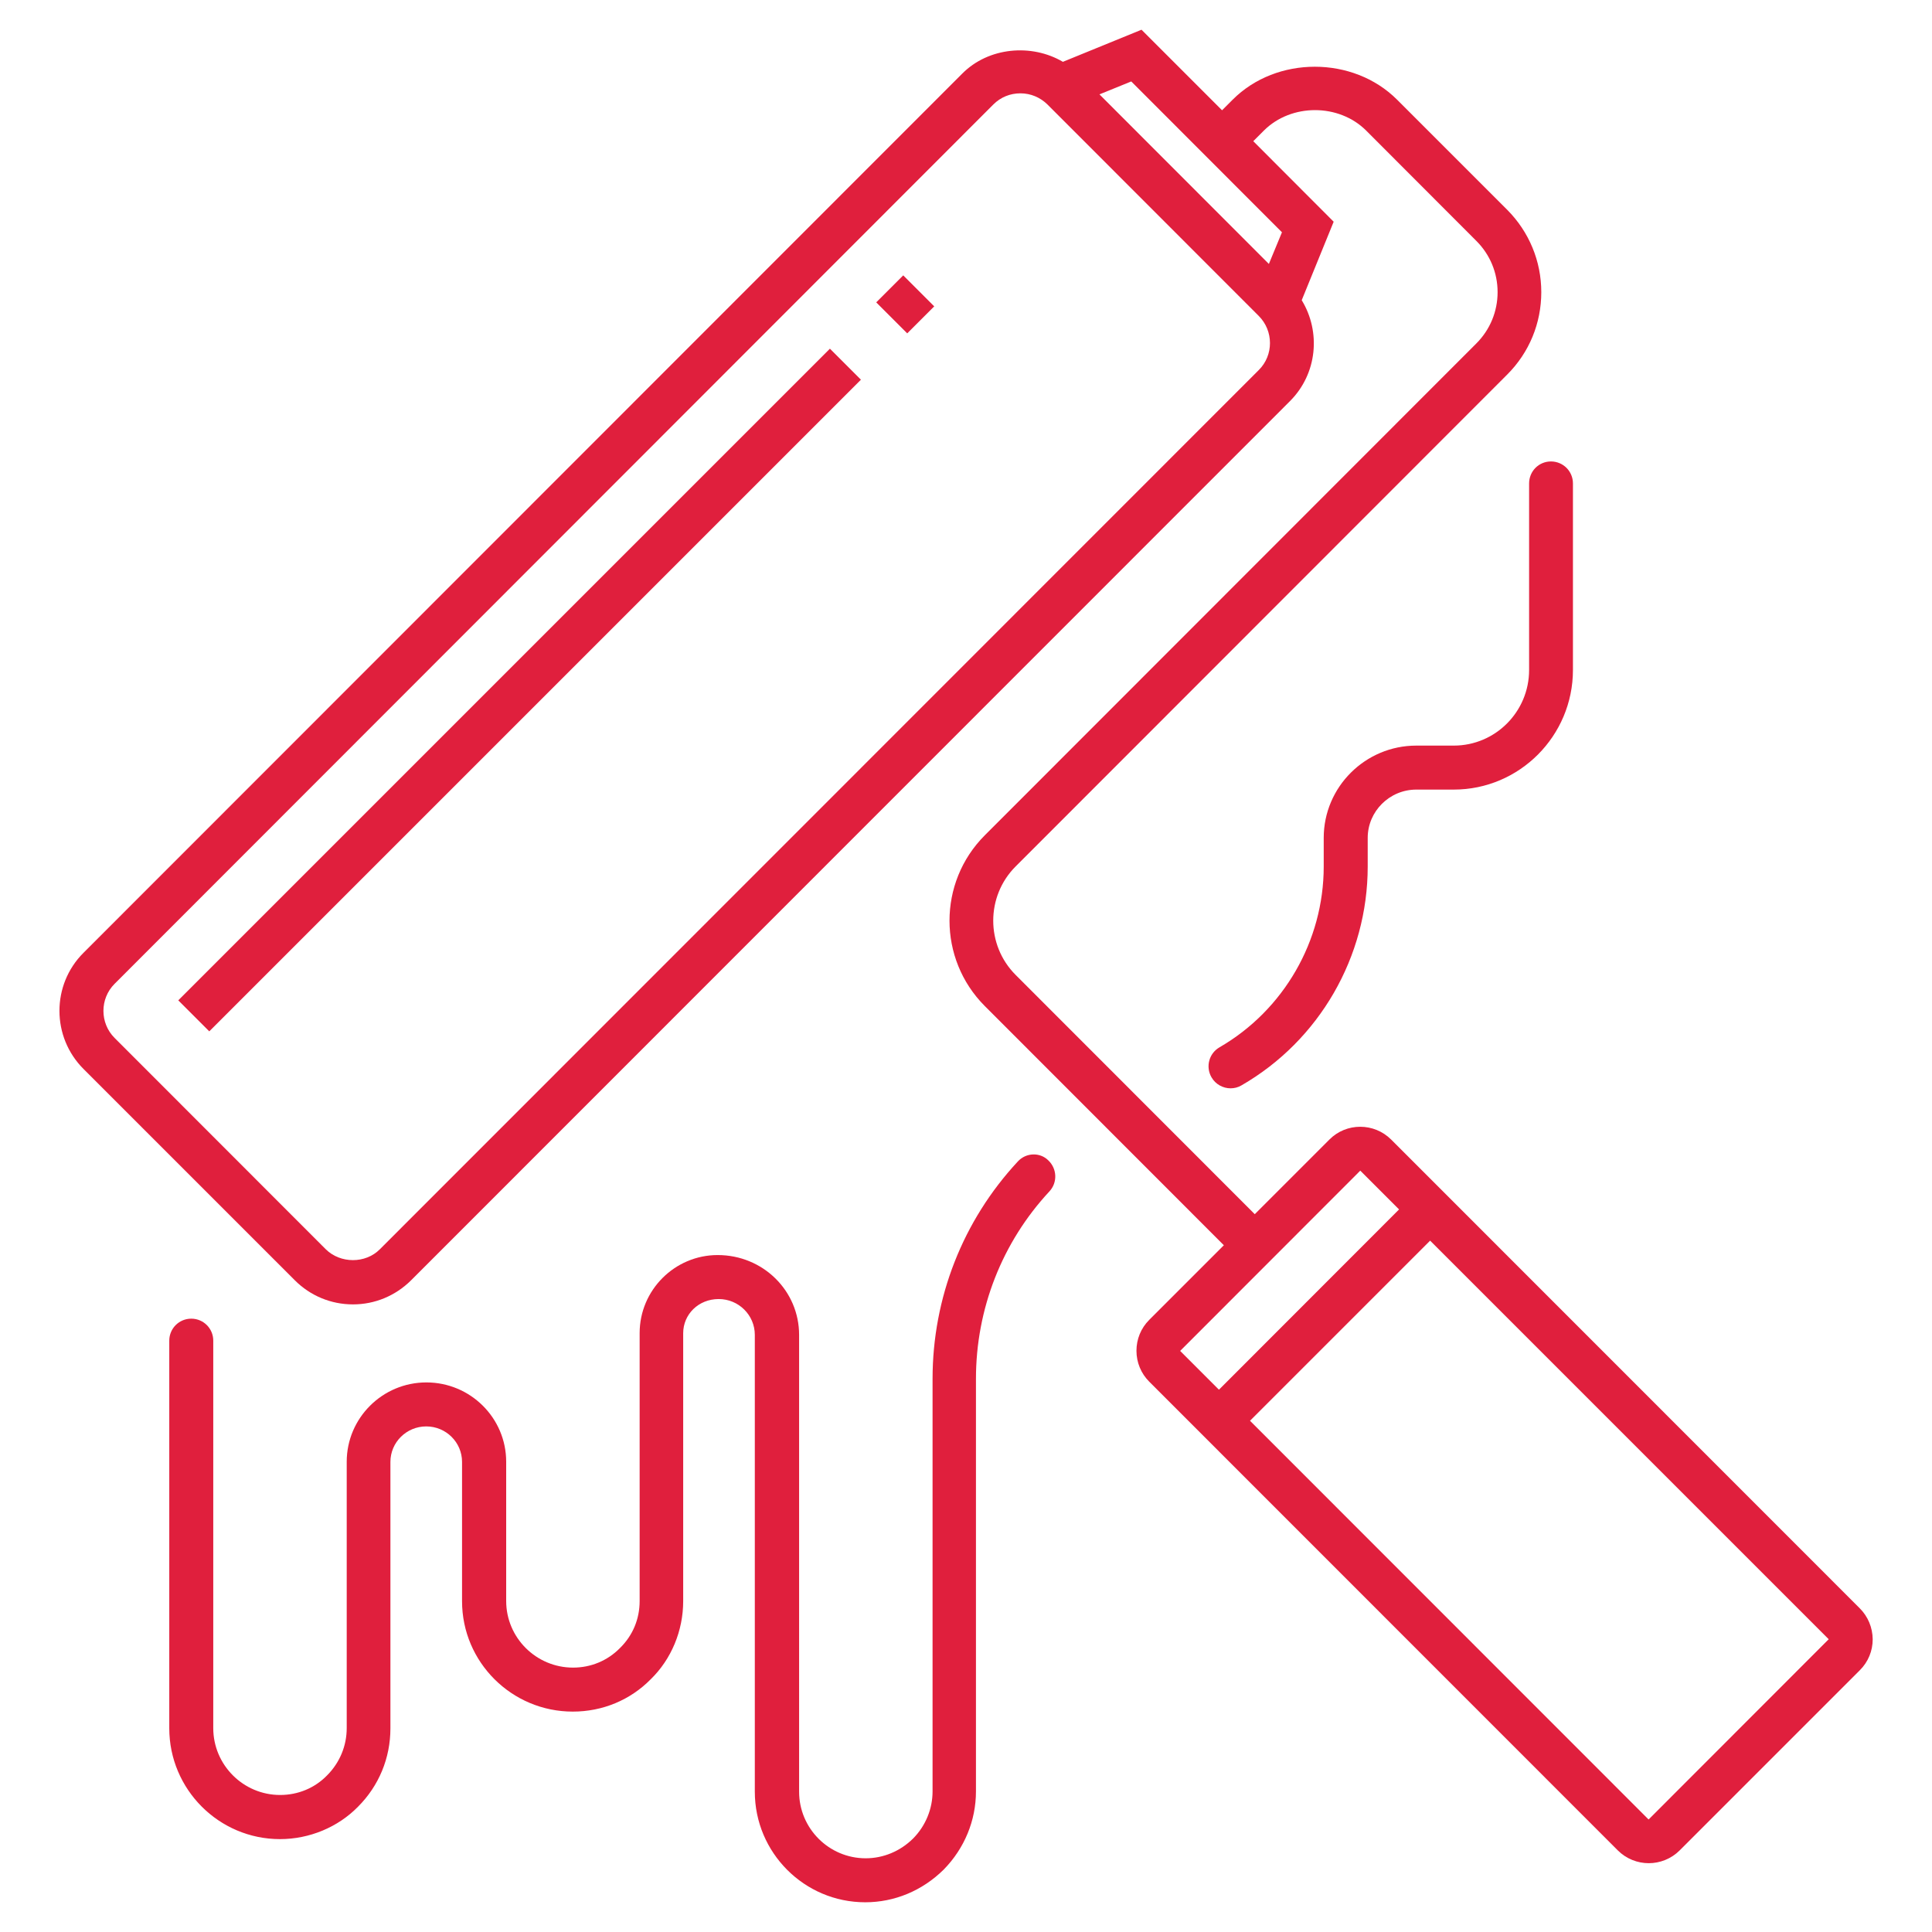
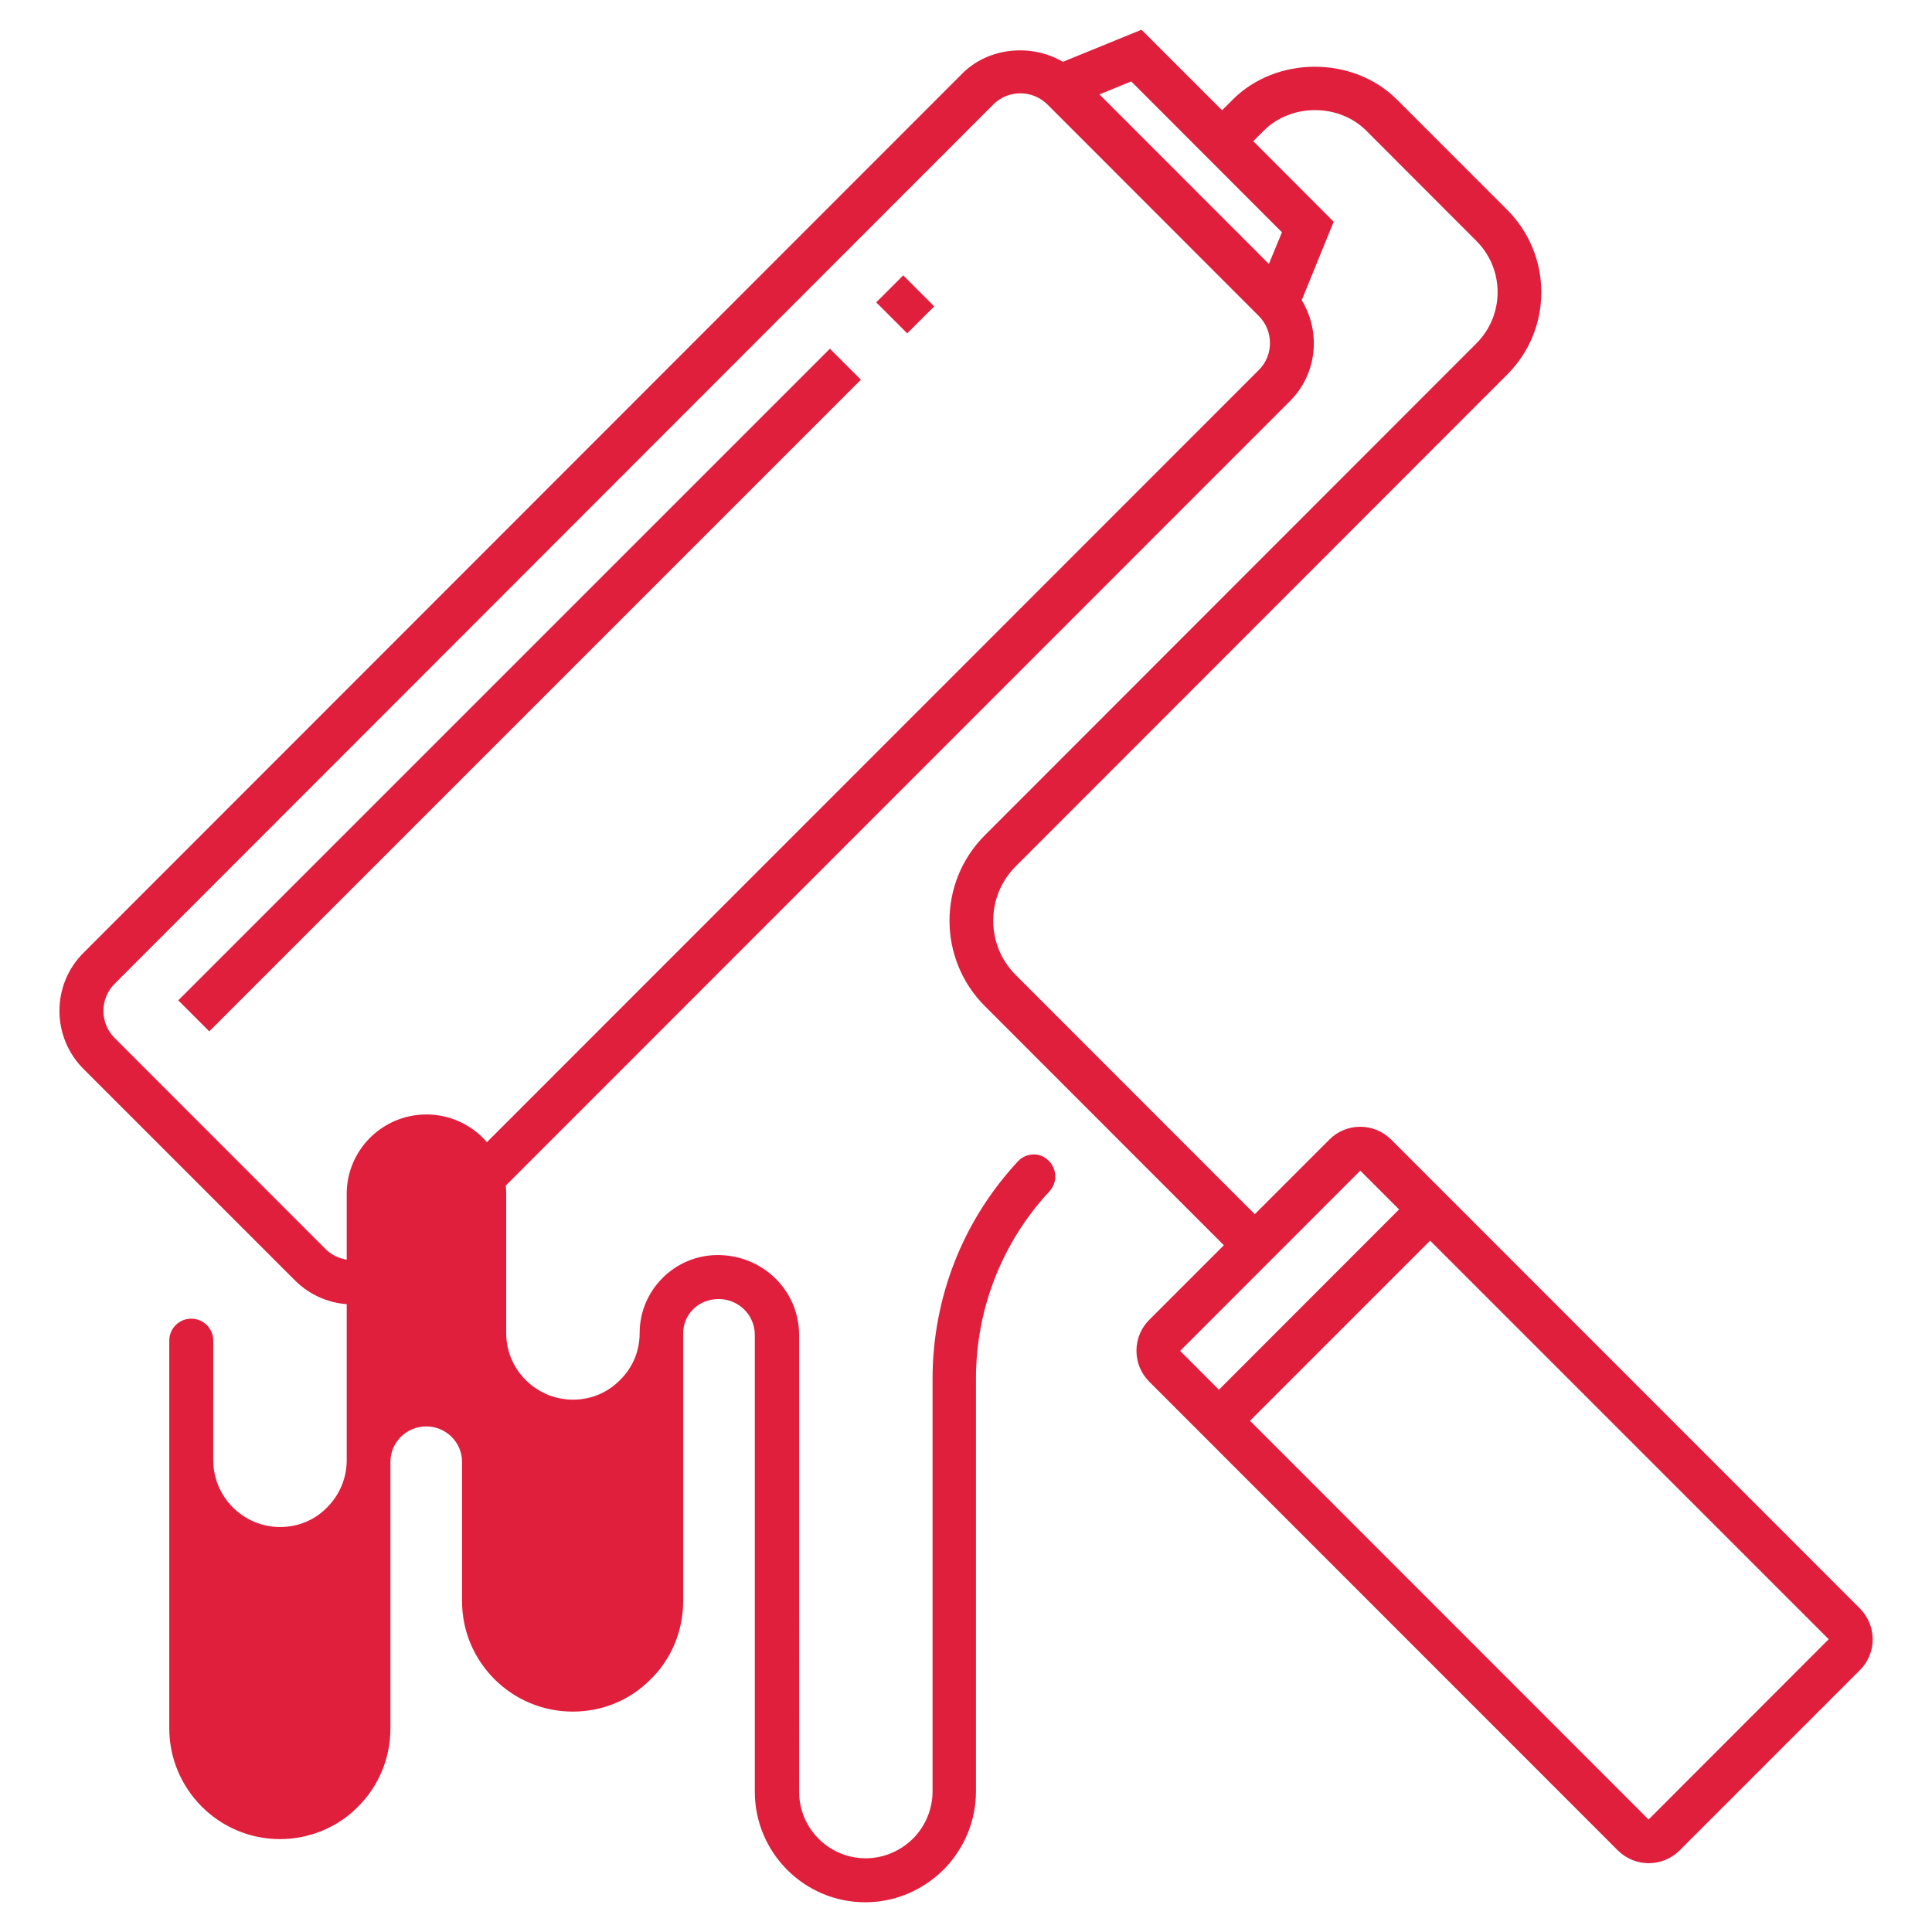
<svg xmlns="http://www.w3.org/2000/svg" version="1.1" id="Layer_1" x="0px" y="0px" viewBox="0 0 130 130" style="enable-background:new 0 0 130 130;" xml:space="preserve">
  <style type="text/css">
	.st0{fill:#E01F3D;}
</style>
  <g>
    <g>
      <path class="st0" d="M110.93,122.43L84.11,95.6l12.12-12.12l26.82,26.82L110.93,122.43z M91.53,78.77l2.61,2.61L82.02,93.51    l-2.61-2.61L91.53,78.77z M85.38,17.76L73.98,6.35l2.14-0.87l10.14,10.15L85.38,17.76z M25.56,84.06c-0.97,0.98-2.66,0.97-3.64,0    L7.71,69.84c-1-1-1-2.64,0-3.64L66.84,7.03c0.49-0.49,1.13-0.75,1.82-0.75c0.69,0,1.33,0.27,1.82,0.75L84.7,21.26    c1,1,1.01,2.64,0,3.64L25.56,84.06z M125.14,108.22L93.61,76.68c-1.15-1.15-3.02-1.15-4.16,0l-5.02,5.02L68.34,65.6    c-2.01-2.01-2.01-5.29,0-7.3l33.08-33.1c1.48-1.48,2.29-3.45,2.29-5.54c0-2.09-0.82-4.06-2.29-5.54l-7.41-7.41    c-2.96-2.96-8.12-2.96-11.07,0l-0.71,0.71L76.81,2l-5.29,2.16c-2.11-1.24-5-0.99-6.77,0.79L5.62,64.11    c-2.16,2.15-2.16,5.66,0,7.82l14.22,14.22c1.04,1.04,2.43,1.62,3.91,1.62c1.48,0,2.86-0.58,3.91-1.62l59.14-59.16    c1.84-1.84,2.09-4.66,0.79-6.79l2.15-5.28l-5.41-5.42l0.71-0.71c1.84-1.84,5.05-1.84,6.89,0l7.41,7.42    c0.92,0.92,1.43,2.14,1.43,3.45c0,1.3-0.51,2.53-1.43,3.45l-33.08,33.1c-3.16,3.17-3.16,8.31,0,11.48l16.09,16.1l-5.02,5.02    c-0.56,0.56-0.86,1.3-0.86,2.08c0,0.79,0.31,1.53,0.86,2.08l31.53,31.54c0.57,0.57,1.33,0.86,2.08,0.86    c0.75,0,1.51-0.29,2.08-0.86l12.13-12.13c0.56-0.56,0.86-1.3,0.86-2.08C126,109.51,125.69,108.77,125.14,108.22" />
    </g>
    <rect x="3.96" y="44.97" transform="matrix(0.707 -0.707 0.707 0.707 -22.598 38.317)" class="st0" width="62.02" height="2.95" />
    <rect x="59.64" y="19" transform="matrix(0.707 -0.707 0.707 0.707 3.361 49.078)" class="st0" width="2.57" height="2.95" />
    <g>
-       <path class="st0" d="M102.89,32.53v12.55c0,2.81-2.27,5.09-5.07,5.09h-2.52c-3.43,0-6.23,2.78-6.23,6.21v1.93    c0,5-2.69,9.66-7.01,12.16c-0.71,0.41-0.95,1.31-0.54,2.02c0.27,0.47,0.77,0.74,1.28,0.74c0.25,0,0.51-0.06,0.74-0.2    c5.24-3.02,8.49-8.66,8.49-14.72v-1.93c0-1.79,1.47-3.25,3.27-3.25h2.52c4.42,0,8.02-3.61,8.02-8.05V32.53    c0-0.82-0.66-1.48-1.48-1.48S102.89,31.71,102.89,32.53" />
-     </g>
+       </g>
    <g>
-       <path class="st0" d="M68.49,78.15c-3.7,3.98-5.74,9.17-5.74,14.63v27.76c0,1.18-0.47,2.32-1.31,3.17    c-0.87,0.86-2.01,1.33-3.19,1.33c-2.47,0-4.48-2.01-4.48-4.48V89.82c0-2.96-2.42-5.37-5.48-5.37c-2.89,0-5.25,2.36-5.25,5.25    v18.03c0,1.21-0.46,2.32-1.33,3.17c-0.83,0.84-1.94,1.31-3.15,1.31c-2.48,0-4.5-2.01-4.5-4.48v-9.37c0-2.95-2.41-5.34-5.37-5.34    c-2.96,0-5.36,2.4-5.36,5.34v17.92c0,1.2-0.47,2.33-1.33,3.19c-0.82,0.84-1.94,1.31-3.15,1.31c-2.48,0-4.5-2.02-4.5-4.5V90.21    c0-0.82-0.66-1.48-1.48-1.48c-0.82,0-1.48,0.66-1.48,1.48v26.08c0,4.11,3.34,7.46,7.45,7.46c1.98,0,3.9-0.8,5.25-2.18    c1.41-1.41,2.18-3.28,2.18-5.27V98.37c0-1.32,1.08-2.39,2.41-2.39c1.33,0,2.41,1.07,2.41,2.39v9.37c0,4.1,3.34,7.43,7.45,7.43    c2.01,0,3.87-0.78,5.24-2.17c1.4-1.36,2.19-3.28,2.19-5.26V89.71c0-1.27,1.03-2.3,2.39-2.3c1.34,0,2.43,1.08,2.43,2.41v30.74    c0,4.1,3.33,7.44,7.43,7.44c1.96,0,3.83-0.77,5.28-2.2c1.4-1.43,2.17-3.3,2.17-5.26V92.78c0-4.71,1.76-9.19,4.94-12.61    c0.56-0.6,0.52-1.53-0.07-2.09C69.98,77.52,69.04,77.55,68.49,78.15" />
+       <path class="st0" d="M68.49,78.15c-3.7,3.98-5.74,9.17-5.74,14.63v27.76c0,1.18-0.47,2.32-1.31,3.17    c-0.87,0.86-2.01,1.33-3.19,1.33c-2.47,0-4.48-2.01-4.48-4.48V89.82c0-2.96-2.42-5.37-5.48-5.37c-2.89,0-5.25,2.36-5.25,5.25    c0,1.21-0.46,2.32-1.33,3.17c-0.83,0.84-1.94,1.31-3.15,1.31c-2.48,0-4.5-2.01-4.5-4.48v-9.37c0-2.95-2.41-5.34-5.37-5.34    c-2.96,0-5.36,2.4-5.36,5.34v17.92c0,1.2-0.47,2.33-1.33,3.19c-0.82,0.84-1.94,1.31-3.15,1.31c-2.48,0-4.5-2.02-4.5-4.5V90.21    c0-0.82-0.66-1.48-1.48-1.48c-0.82,0-1.48,0.66-1.48,1.48v26.08c0,4.11,3.34,7.46,7.45,7.46c1.98,0,3.9-0.8,5.25-2.18    c1.41-1.41,2.18-3.28,2.18-5.27V98.37c0-1.32,1.08-2.39,2.41-2.39c1.33,0,2.41,1.07,2.41,2.39v9.37c0,4.1,3.34,7.43,7.45,7.43    c2.01,0,3.87-0.78,5.24-2.17c1.4-1.36,2.19-3.28,2.19-5.26V89.71c0-1.27,1.03-2.3,2.39-2.3c1.34,0,2.43,1.08,2.43,2.41v30.74    c0,4.1,3.33,7.44,7.43,7.44c1.96,0,3.83-0.77,5.28-2.2c1.4-1.43,2.17-3.3,2.17-5.26V92.78c0-4.71,1.76-9.19,4.94-12.61    c0.56-0.6,0.52-1.53-0.07-2.09C69.98,77.52,69.04,77.55,68.49,78.15" />
    </g>
  </g>
</svg>